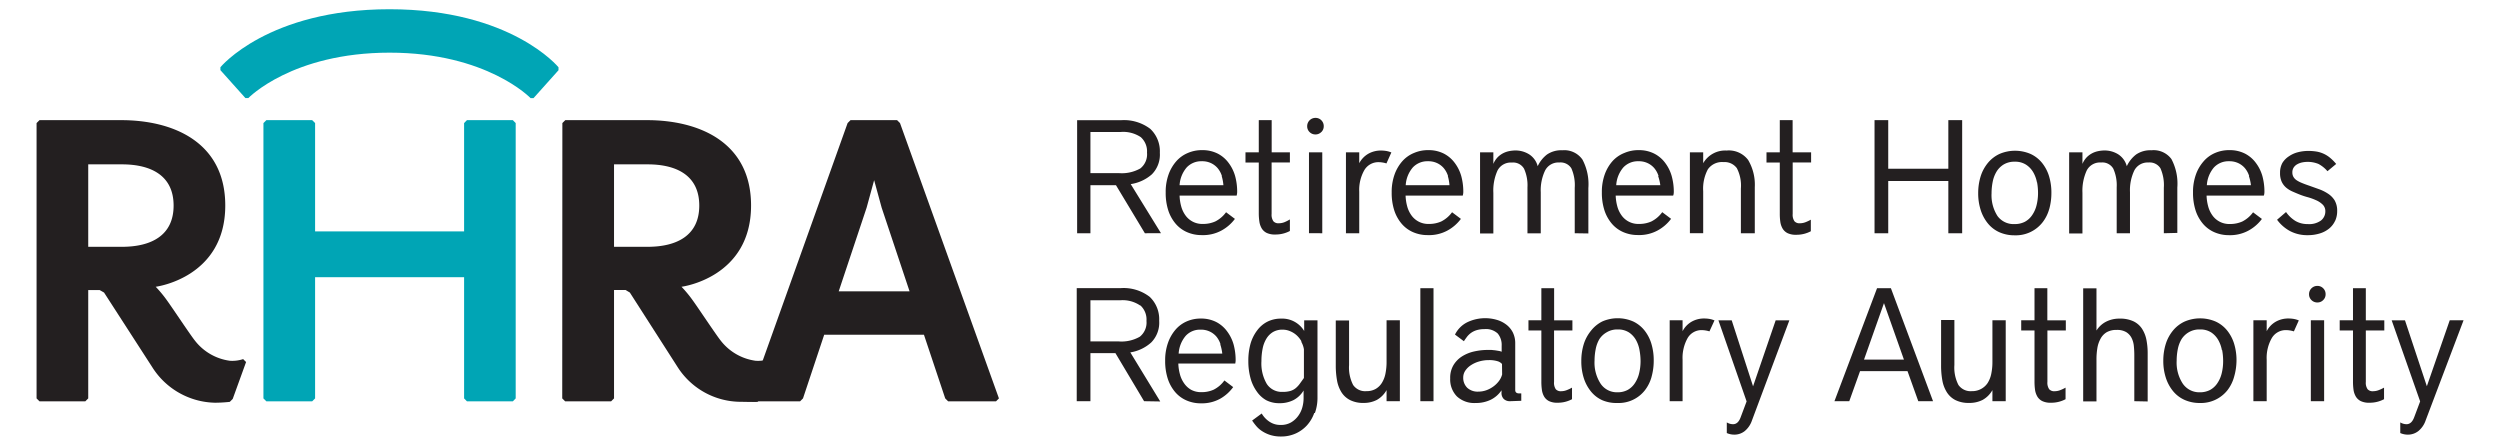
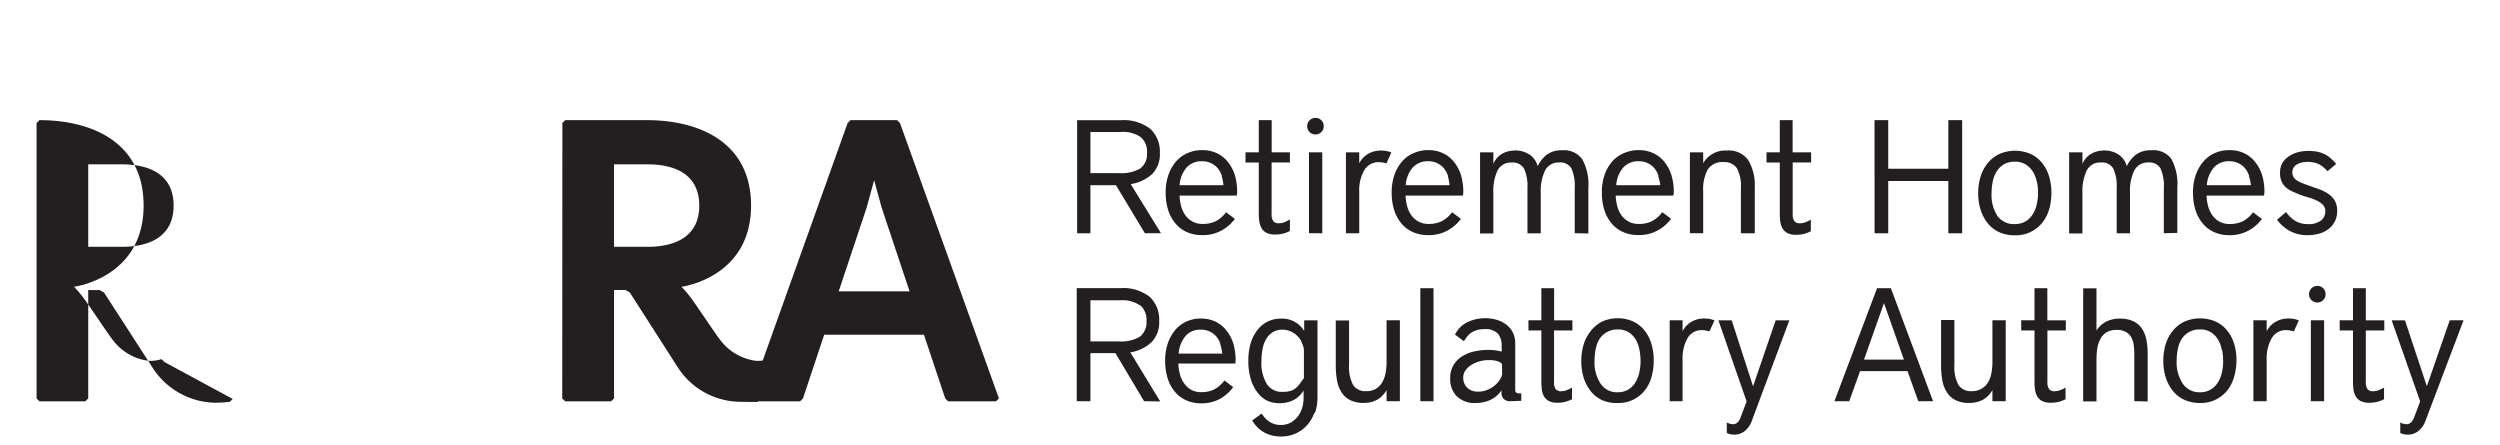
<svg xmlns="http://www.w3.org/2000/svg" id="Layer_1" data-name="Layer 1" viewBox="0 0 376 67">
  <defs>
    <style>.cls-1{fill:#231f20}.cls-2{fill:#00a5b5}</style>
  </defs>
  <title>RHRA-logos</title>
-   <path class="cls-1" d="M84.58 18.51l.44-.44H97.3c7.77 0 15.66 3.26 15.66 12.84 0 10.9-10.46 12.22-10.46 12.22a18.42 18.42 0 0 1 1.75 2.13c.94 1.31 3.48 5.15 4.17 6a8 8 0 0 0 5.23 3 5.28 5.28 0 0 0 2-.25l.44.44-1.71 5.54-.44.44c-.37.06-2.08 0-2.65 0a11.29 11.29 0 0 1-9.4-5.26L94.73 44l-.63-.38h-1.75v16.3l-.44.44H85l-.44-.44m12.84-22.8c4.38 0 7.77-1.69 7.77-6.2s-3.38-6.2-7.77-6.2h-5.05v12.4zM5.5 18.51l.44-.44h12.28c7.77 0 15.66 3.26 15.66 12.84 0 10.9-10.46 12.22-10.46 12.22a18.52 18.52 0 0 1 1.75 2.13c.94 1.31 3.48 5.15 4.17 6a8 8 0 0 0 5.23 3 5.28 5.28 0 0 0 2-.25l.44.44L35 60l-.44.44a21.84 21.84 0 0 1-2.19.13 11.43 11.43 0 0 1-9.46-5.33L15.65 44l-.65-.37h-1.73v16.29l-.44.44H5.94l-.44-.44m12.84-22.8c4.39 0 7.77-1.69 7.77-6.2s-3.38-6.2-7.77-6.2h-5.07v12.4z" />
+   <path class="cls-1" d="M84.58 18.51l.44-.44H97.3c7.77 0 15.66 3.26 15.66 12.84 0 10.9-10.46 12.22-10.46 12.22a18.42 18.42 0 0 1 1.75 2.13c.94 1.31 3.48 5.15 4.17 6a8 8 0 0 0 5.23 3 5.28 5.28 0 0 0 2-.25l.44.44-1.71 5.54-.44.44c-.37.06-2.08 0-2.65 0a11.29 11.29 0 0 1-9.4-5.26L94.73 44l-.63-.38h-1.75v16.3l-.44.44H85l-.44-.44m12.84-22.8c4.38 0 7.77-1.69 7.77-6.2s-3.38-6.2-7.77-6.2h-5.05v12.4zM5.5 18.51l.44-.44c7.77 0 15.66 3.26 15.66 12.84 0 10.9-10.46 12.22-10.46 12.22a18.52 18.52 0 0 1 1.75 2.13c.94 1.31 3.48 5.15 4.17 6a8 8 0 0 0 5.23 3 5.28 5.28 0 0 0 2-.25l.44.44L35 60l-.44.44a21.84 21.84 0 0 1-2.19.13 11.43 11.43 0 0 1-9.46-5.33L15.65 44l-.65-.37h-1.73v16.29l-.44.44H5.94l-.44-.44m12.84-22.8c4.39 0 7.77-1.69 7.77-6.2s-3.38-6.2-7.77-6.2h-5.07v12.4z" />
  <path class="cls-1" d="M127.48 18.51l.44-.44h7l.44.44 14.88 41.41-.44.44h-7.2l-.44-.44-3.2-9.58h-15l-3.19 9.58-.44.44h-7.21l-.44-.44m24.12-16.1l-4.2-12.59-1.13-4.13-1.13 4.13-4.2 12.59zm35.39-8.74l-4.35-7.23H164v7.23h-2v-17h6.6a6.53 6.53 0 0 1 4.4 1.3 4.62 4.62 0 0 1 1.44 3.6 4.21 4.21 0 0 1-1.2 3.24 6.19 6.19 0 0 1-3.18 1.47l4.55 7.38m-3-14.42a4.76 4.76 0 0 0-3.07-.8H164v6.19h4.3a5.65 5.65 0 0 0 3.21-.71 2.71 2.71 0 0 0 1-2.37 2.86 2.86 0 0 0-.9-2.3zM186 29.42h-8.59a6.91 6.91 0 0 0 .23 1.57 4.17 4.17 0 0 0 .63 1.37 3.09 3.09 0 0 0 2.65 1.32 4.47 4.47 0 0 0 1.85-.37 4.53 4.53 0 0 0 1.63-1.39l1.33 1a6.2 6.2 0 0 1-2 1.74 5.79 5.79 0 0 1-3 .7 5.43 5.43 0 0 1-2.19-.44 4.72 4.72 0 0 1-1.72-1.27 5.94 5.94 0 0 1-1.11-2 8.58 8.58 0 0 1-.39-2.71 7.73 7.73 0 0 1 .42-2.66 6.14 6.14 0 0 1 1.15-2 4.76 4.76 0 0 1 1.78-1.28 5.31 5.31 0 0 1 2.1-.42 5.08 5.08 0 0 1 2.35.51 4.71 4.71 0 0 1 1.64 1.38 6 6 0 0 1 1 2 8.85 8.85 0 0 1 .31 2.37 2 2 0 0 1-.07.53m-2.23-2.91a3.5 3.5 0 0 0-.62-1.15 3 3 0 0 0-1-.77 3.13 3.13 0 0 0-1.41-.29 3 3 0 0 0-2.26.93 4.52 4.52 0 0 0-1.07 2.67H184a6.57 6.57 0 0 0-.25-1.35zm7.48-2.02v7.74a1.7 1.7 0 0 0 .27 1.1 1 1 0 0 0 .82.3 2.36 2.36 0 0 0 .81-.15A5.8 5.8 0 0 0 194 33v1.74a4.58 4.58 0 0 1-2.2.53 2.83 2.83 0 0 1-1.31-.25 1.8 1.8 0 0 1-.74-.69 2.8 2.8 0 0 1-.34-1 8.79 8.79 0 0 1-.09-1.25v-7.64h-2v-1.53h2v-4.84h1.94v4.84H194v1.52m4.72-4.57a1.19 1.19 0 0 1-.87.36 1.21 1.21 0 0 1-.89-.36 1.18 1.18 0 0 1-.36-.87 1.24 1.24 0 0 1 1.26-1.26 1.19 1.19 0 0 1 .87.36 1.22 1.22 0 0 1 .36.9 1.19 1.19 0 0 1-.36.87m-1.86 15.21V22.91h2v12.17zm11.65-10.49a4.09 4.09 0 0 0-1.14-.19 2.44 2.44 0 0 0-2.19 1.21 6 6 0 0 0-.76 3.24v6.24h-2V22.91h2v1.64a3.53 3.53 0 0 1 1.39-1.44 3.83 3.83 0 0 1 1.87-.47 5.06 5.06 0 0 1 .77.06 3.56 3.56 0 0 1 .8.23M220 29.42h-8.6a7 7 0 0 0 .23 1.57 4.15 4.15 0 0 0 .63 1.37 3.09 3.09 0 0 0 2.65 1.32 4.46 4.46 0 0 0 1.85-.37 4.52 4.52 0 0 0 1.63-1.39l1.33 1a6.23 6.23 0 0 1-2 1.74 5.8 5.8 0 0 1-3 .7 5.43 5.43 0 0 1-2.19-.44 4.72 4.72 0 0 1-1.72-1.27 5.9 5.9 0 0 1-1.11-2 8.55 8.55 0 0 1-.39-2.71 7.76 7.76 0 0 1 .42-2.66 6.14 6.14 0 0 1 1.15-2 4.75 4.75 0 0 1 1.8-1.28 5.31 5.31 0 0 1 2.1-.42 5.09 5.09 0 0 1 2.35.51 4.7 4.7 0 0 1 1.64 1.38 6 6 0 0 1 1 2 8.89 8.89 0 0 1 .31 2.37 2 2 0 0 1-.07.53m-2.23-2.91a3.51 3.51 0 0 0-.62-1.15 3 3 0 0 0-1-.77 3.13 3.13 0 0 0-1.41-.29 3 3 0 0 0-2.26.93 4.52 4.52 0 0 0-1.07 2.67H218a6.54 6.54 0 0 0-.24-1.35zm19.06 8.62v-6.83a6.23 6.23 0 0 0-.51-2.94 1.91 1.91 0 0 0-1.81-.87 2.24 2.24 0 0 0-2.14 1.21 6.89 6.89 0 0 0-.65 3.26v6.18h-2v-6.9a6.07 6.07 0 0 0-.51-2.81 1.89 1.89 0 0 0-1.83-.93 2.24 2.24 0 0 0-2.17 1.21 7.32 7.32 0 0 0-.62 3.34v6.11h-2v-12.2h2v1.74a3.2 3.2 0 0 1 .65-1 3.29 3.29 0 0 1 .85-.62 3.45 3.45 0 0 1 .93-.31 4.93 4.93 0 0 1 .86-.09 3.87 3.87 0 0 1 2.09.58 3 3 0 0 1 1.29 1.79 4.7 4.7 0 0 1 1.41-1.77 3.81 3.81 0 0 1 2.3-.63A3.33 3.33 0 0 1 238 24a7.89 7.89 0 0 1 .89 4.29v6.82m12.73-5.69H243a7 7 0 0 0 .23 1.57 4.15 4.15 0 0 0 .63 1.37 3.08 3.08 0 0 0 2.65 1.32 4.46 4.46 0 0 0 1.85-.37 4.52 4.52 0 0 0 1.64-1.4l1.33 1a6.21 6.21 0 0 1-2 1.74 5.8 5.8 0 0 1-3 .7 5.43 5.43 0 0 1-2.19-.44 4.72 4.72 0 0 1-1.72-1.27 5.94 5.94 0 0 1-1.11-2 8.55 8.55 0 0 1-.39-2.71 7.75 7.75 0 0 1 .42-2.66 6.14 6.14 0 0 1 1.15-2 4.75 4.75 0 0 1 1.83-1.27 5.31 5.31 0 0 1 2.1-.42 5.08 5.08 0 0 1 2.35.51 4.7 4.7 0 0 1 1.65 1.38 6 6 0 0 1 1 2 8.84 8.84 0 0 1 .32 2.37 2.07 2.07 0 0 1-.07.53m-2.23-2.91a3.49 3.49 0 0 0-.62-1.15 3 3 0 0 0-1-.77 3.12 3.12 0 0 0-1.41-.29 3 3 0 0 0-2.26.93 4.52 4.52 0 0 0-1.07 2.67h6.63a6.56 6.56 0 0 0-.32-1.35zm12.39 8.62v-6.73a5.68 5.68 0 0 0-.61-3.06 2.28 2.28 0 0 0-2-.91 2.59 2.59 0 0 0-2.36 1.09 6.18 6.18 0 0 0-.7 3.29v6.31h-2V22.91h2v1.64a3.81 3.81 0 0 1 3.51-1.91 3.64 3.64 0 0 1 3.25 1.42 7.28 7.28 0 0 1 1 4.08v6.94m5.7-10.64v7.74a1.7 1.7 0 0 0 .27 1.1 1 1 0 0 0 .82.3 2.36 2.36 0 0 0 .81-.15 5.84 5.84 0 0 0 .83-.39v1.74a4.58 4.58 0 0 1-2.2.53 2.83 2.83 0 0 1-1.31-.25 1.79 1.79 0 0 1-.74-.69 2.8 2.8 0 0 1-.34-1 8.68 8.68 0 0 1-.08-1.25v-7.68h-2v-1.53h2v-4.84h1.93v4.84h2.78v1.52m20.64 10.65v-7.86h-9.04v7.86h-2.06V18.07h2.06v7.31h9.04v-7.31h2.08v17.01m13.09-3.64a5.77 5.77 0 0 1-1 2 5.09 5.09 0 0 1-4.2 1.95 5.55 5.55 0 0 1-2.29-.46 4.7 4.7 0 0 1-1.71-1.3 6.09 6.09 0 0 1-1.09-2 8.18 8.18 0 0 1-.39-2.58 8.47 8.47 0 0 1 .38-2.56 6 6 0 0 1 1.09-2 5 5 0 0 1 1.74-1.34 5.91 5.91 0 0 1 4.66 0 4.81 4.81 0 0 1 1.72 1.33 6 6 0 0 1 1.06 2 8.46 8.46 0 0 1 .36 2.54 9 9 0 0 1-.34 2.48m-1.83-4.05a4.8 4.8 0 0 0-.56-1.54 3.38 3.38 0 0 0-1.08-1.14 3 3 0 0 0-1.7-.45 3.11 3.11 0 0 0-1.67.42 3.23 3.23 0 0 0-1.08 1.09 4.69 4.69 0 0 0-.57 1.52 8.85 8.85 0 0 0-.17 1.73 5.76 5.76 0 0 0 .9 3.42 3 3 0 0 0 2.57 1.2 3.26 3.26 0 0 0 1.55-.35 3.09 3.09 0 0 0 1.09-1 4.54 4.54 0 0 0 .66-1.49 7.56 7.56 0 0 0 .22-1.88 8.93 8.93 0 0 0-.15-1.59zm19.08 7.63v-6.83a6.23 6.23 0 0 0-.51-2.94 1.91 1.91 0 0 0-1.8-.87 2.25 2.25 0 0 0-2.13 1.2 6.9 6.9 0 0 0-.65 3.26v6.18h-2v-6.9a6.06 6.06 0 0 0-.51-2.81 1.9 1.9 0 0 0-1.83-.93 2.24 2.24 0 0 0-2.17 1.21 7.33 7.33 0 0 0-.64 3.35v6.11h-2v-12.2h2v1.74a3.2 3.2 0 0 1 .65-1 3.29 3.29 0 0 1 .85-.62 3.44 3.44 0 0 1 .93-.31 4.93 4.93 0 0 1 .86-.09 3.88 3.88 0 0 1 2.09.58 3.05 3.05 0 0 1 1.29 1.79 4.7 4.7 0 0 1 1.41-1.77 3.81 3.81 0 0 1 2.3-.63 3.33 3.33 0 0 1 3 1.32 7.89 7.89 0 0 1 .89 4.29v6.82m12.99-5.61h-8.59a6.83 6.83 0 0 0 .23 1.58 4.2 4.2 0 0 0 .63 1.37 3.09 3.09 0 0 0 2.65 1.32 4.47 4.47 0 0 0 1.85-.37 4.54 4.54 0 0 0 1.63-1.39l1.33 1a6.19 6.19 0 0 1-2 1.74 5.79 5.79 0 0 1-2.95.7 5.43 5.43 0 0 1-2.19-.44 4.73 4.73 0 0 1-1.72-1.27 5.92 5.92 0 0 1-1.11-2 8.62 8.62 0 0 1-.39-2.71 7.71 7.71 0 0 1 .42-2.66 6.11 6.11 0 0 1 1.15-2 4.75 4.75 0 0 1 1.76-1.29 5.31 5.31 0 0 1 2.11-.42 5.08 5.08 0 0 1 2.35.51 4.7 4.7 0 0 1 1.64 1.38 6 6 0 0 1 1 2 8.89 8.89 0 0 1 .31 2.37 2 2 0 0 1-.07.53m-2.23-2.91a3.5 3.5 0 0 0-.62-1.15 3 3 0 0 0-1-.77 3.14 3.14 0 0 0-1.41-.29 3 3 0 0 0-2.26.93 4.53 4.53 0 0 0-1.07 2.67h6.63a6.52 6.52 0 0 0-.3-1.35zm12.94 6.73a3.31 3.31 0 0 1-.88 1.16 4.09 4.09 0 0 1-1.4.75 6 6 0 0 1-1.84.27 5.55 5.55 0 0 1-2.62-.59 5.87 5.87 0 0 1-2-1.73l1.35-1.16a4.8 4.8 0 0 0 1.41 1.34 3.53 3.53 0 0 0 1.85.47 3 3 0 0 0 2-.54 1.73 1.73 0 0 0 .65-1.39 1.36 1.36 0 0 0-.4-1 3.26 3.26 0 0 0-1-.66 8.19 8.19 0 0 0-1.24-.45 11.12 11.12 0 0 1-1.14-.37q-.56-.22-1.1-.46a4 4 0 0 1-1-.6 2.68 2.68 0 0 1-.68-.89 3.08 3.08 0 0 1-.25-1.33 3 3 0 0 1 .36-1.52 3.2 3.2 0 0 1 1-1 4.15 4.15 0 0 1 1.35-.6 6.21 6.21 0 0 1 1.54-.19 7.58 7.58 0 0 1 1.27.1 4.31 4.31 0 0 1 2 .93 6.77 6.77 0 0 1 .92.93l-1.31 1.09a4.61 4.61 0 0 0-1.35-1.09 4.28 4.28 0 0 0-2.46-.23 2.63 2.63 0 0 0-.73.27 1.53 1.53 0 0 0-.53.48 1.32 1.32 0 0 0-.21.76 1.34 1.34 0 0 0 .16.66 1.53 1.53 0 0 0 .47.5 4.16 4.16 0 0 0 .79.41c.31.13.68.27 1.1.41l1.48.53a6.26 6.26 0 0 1 1.35.67 3.28 3.28 0 0 1 1 1 3.1 3.1 0 0 1 .39 1.64 3.49 3.49 0 0 1-.31 1.47M172.07 60.34l-4.31-7.23H164v7.23h-2.06v-17h6.54a6.42 6.42 0 0 1 4.44 1.31 4.65 4.65 0 0 1 1.42 3.6 4.23 4.23 0 0 1-1.18 3.24A6.1 6.1 0 0 1 170 53l4.5 7.38m-3-14.42a4.67 4.67 0 0 0-3-.8H164v6.19h4.26a5.54 5.54 0 0 0 3.17-.71 2.72 2.72 0 0 0 1-2.37 2.87 2.87 0 0 0-.93-2.35zm14.22 8.72h-8.5a7 7 0 0 0 .23 1.57 4.19 4.19 0 0 0 .62 1.37 3.21 3.21 0 0 0 1.07 1 3.14 3.14 0 0 0 1.56.36 4.39 4.39 0 0 0 1.83-.37 4.48 4.48 0 0 0 1.62-1.39l1.32 1a6.17 6.17 0 0 1-1.94 1.74 5.69 5.69 0 0 1-2.92.7 5.33 5.33 0 0 1-2.17-.44 4.68 4.68 0 0 1-1.71-1.27 5.94 5.94 0 0 1-1.1-2 8.66 8.66 0 0 1-.39-2.71 7.82 7.82 0 0 1 .42-2.66 6.17 6.17 0 0 1 1.14-2 4.71 4.71 0 0 1 1.7-1.25 5.2 5.2 0 0 1 2.08-.42 5 5 0 0 1 2.32.51 4.68 4.68 0 0 1 1.63 1.38 6 6 0 0 1 1 2 9 9 0 0 1 .31 2.37 2 2 0 0 1-.07.53m-2.2-2.91a3.51 3.51 0 0 0-.61-1.15 3 3 0 0 0-1-.77 3.07 3.07 0 0 0-1.39-.29 2.91 2.91 0 0 0-2.24.93 4.55 4.55 0 0 0-1.06 2.67h6.56a6.62 6.62 0 0 0-.31-1.41zm14.09 10.33a5.45 5.45 0 0 1-1.12 1.88 5.14 5.14 0 0 1-1.7 1.21 5.27 5.27 0 0 1-2.15.44 5.34 5.34 0 0 1-1.62-.22 5.08 5.08 0 0 1-1.21-.56 4 4 0 0 1-.89-.76 8.89 8.89 0 0 1-.65-.86l1.44-1.06a3.79 3.79 0 0 0 1.13 1.21 2.91 2.91 0 0 0 1.71.51 3 3 0 0 0 1.61-.4 3.58 3.58 0 0 0 1.07-1 3.94 3.94 0 0 0 .6-1.28 5.18 5.18 0 0 0 .18-1.29v-1.21a3.88 3.88 0 0 1-1.53 1.45 4.61 4.61 0 0 1-2.11.46 4.23 4.23 0 0 1-2-.46 4.3 4.3 0 0 1-1.42-1.33 6.12 6.12 0 0 1-.93-2 9.56 9.56 0 0 1-.32-2.56 9.43 9.43 0 0 1 .33-2.6 6.14 6.14 0 0 1 1-2 4.39 4.39 0 0 1 1.54-1.31 4.51 4.51 0 0 1 2.06-.46 3.86 3.86 0 0 1 3.47 1.86v-1.6h2v11.58a6.79 6.79 0 0 1-.39 2.36m-2-10.75a3.79 3.79 0 0 0-.73-.93 3.36 3.36 0 0 0-1-.63 2.86 2.86 0 0 0-1.13-.23 2.78 2.78 0 0 0-1.43.35 2.91 2.91 0 0 0-1 1 4.52 4.52 0 0 0-.57 1.5 9.38 9.38 0 0 0-.18 1.89 6.06 6.06 0 0 0 .81 3.43 2.68 2.68 0 0 0 2.36 1.19 4.06 4.06 0 0 0 1.18-.14 2.28 2.28 0 0 0 .79-.41 3.65 3.65 0 0 0 .61-.65l.64-.89v-4.32a3.39 3.39 0 0 0-.42-1.16zm12.78 8.97v-1.67a3.82 3.82 0 0 1-1.45 1.47 4.25 4.25 0 0 1-2 .46 4.34 4.34 0 0 1-2-.41 3.28 3.28 0 0 1-1.33-1.19 4.94 4.94 0 0 1-.67-1.78 12.48 12.48 0 0 1-.19-2.22v-6.8h2v6.7a5.74 5.74 0 0 0 .61 3 2.2 2.2 0 0 0 2 .93 2.75 2.75 0 0 0 1.38-.33 2.68 2.68 0 0 0 .94-.91 4.11 4.11 0 0 0 .54-1.39 8.68 8.68 0 0 0 .17-1.75v-6.28h2v12.17m3.08 0v-17h1.98v17m11.51 0a1.31 1.31 0 0 1-.94-.33 1.27 1.27 0 0 1-.34-1v-.31a4.18 4.18 0 0 1-1.64 1.43 5.06 5.06 0 0 1-2.24.48 3.83 3.83 0 0 1-2.84-1 3.64 3.64 0 0 1-1-2.69 3.71 3.71 0 0 1 .49-2 4 4 0 0 1 1.29-1.32 5.75 5.75 0 0 1 1.82-.74 9.39 9.39 0 0 1 2.07-.23h.53l.58.06.54.09a2 2 0 0 1 .42.12V52a2.68 2.68 0 0 0-.59-1.84 2.6 2.6 0 0 0-2-.66 3.91 3.91 0 0 0-1.18.16 2.88 2.88 0 0 0-.84.41 3 3 0 0 0-.6.58q-.25.33-.47.67l-1.34-1a4.09 4.09 0 0 1 1.84-1.85 6.25 6.25 0 0 1 4.43-.37 4.32 4.32 0 0 1 1.43.71 3.42 3.42 0 0 1 1 1.19 3.63 3.63 0 0 1 .36 1.66v7q0 .51.6.51h.31v1.11m-2.9-5.54a1.44 1.44 0 0 0-.69-.42 4.26 4.26 0 0 0-1.29-.16 5.18 5.18 0 0 0-1.48.21 4.47 4.47 0 0 0-1.22.56 2.93 2.93 0 0 0-.84.82 1.83 1.83 0 0 0-.31 1 2.09 2.09 0 0 0 .6 1.57 2.31 2.31 0 0 0 1.68.58 3.53 3.53 0 0 0 1.2-.21 4.13 4.13 0 0 0 1.05-.56 3.93 3.93 0 0 0 .83-.81 2.85 2.85 0 0 0 .49-1zm7.83-5.04v7.74a1.71 1.71 0 0 0 .26 1.1 1 1 0 0 0 .81.3 2.31 2.31 0 0 0 .8-.15 5.74 5.74 0 0 0 .83-.39v1.74a4.5 4.5 0 0 1-2.18.53 2.78 2.78 0 0 1-1.29-.25 1.79 1.79 0 0 1-.73-.69 2.8 2.8 0 0 1-.33-1 8.79 8.79 0 0 1-.08-1.25V49.7h-1.94v-1.53h1.94v-4.83h1.92v4.84h2.75v1.52m11.9 7a5.8 5.8 0 0 1-1 2 5 5 0 0 1-4.1 1.91 5.44 5.44 0 0 1-2.29-.41 4.65 4.65 0 0 1-1.71-1.31 6.13 6.13 0 0 1-1.08-2 8.25 8.25 0 0 1-.38-2.58 8.52 8.52 0 0 1 .37-2.56 6 6 0 0 1 1.08-2 5 5 0 0 1 1.72-1.41 5.8 5.8 0 0 1 4.61 0 4.79 4.79 0 0 1 1.7 1.33 6 6 0 0 1 1.05 2 8.57 8.57 0 0 1 .36 2.54 9 9 0 0 1-.33 2.48m-1.81-4.05a4.79 4.79 0 0 0-.55-1.54A3.36 3.36 0 0 0 245 50a3 3 0 0 0-1.68-.45 3.05 3.05 0 0 0-1.66.42 3.21 3.21 0 0 0-1.11 1.03 4.75 4.75 0 0 0-.56 1.52 9 9 0 0 0-.17 1.73 5.79 5.79 0 0 0 .89 3.42 2.94 2.94 0 0 0 2.54 1.33 3.19 3.19 0 0 0 1.54-.35 3.07 3.07 0 0 0 1.08-1 4.58 4.58 0 0 0 .65-1.49 7.64 7.64 0 0 0 .22-1.88 8.92 8.92 0 0 0-.16-1.63zm10.52-2.8a4 4 0 0 0-1.12-.19 2.41 2.41 0 0 0-2.17 1.21 6.08 6.08 0 0 0-.75 3.24v6.24h-1.94V48.17h1.94v1.64a3.5 3.5 0 0 1 1.38-1.44 3.76 3.76 0 0 1 1.86-.47 5 5 0 0 1 .77.06 3.5 3.5 0 0 1 .79.23m5.64 15.03a3.54 3.54 0 0 1-1.1 1.62 2.5 2.5 0 0 1-1.56.53 2.79 2.79 0 0 1-1.13-.24v-1.6a1.84 1.84 0 0 0 .94.27q.77 0 1.15-1.06l.89-2.37-4.24-12.19h2l3.21 9.92 3.4-9.92h2.06m19.39 12.16l-1.62-4.52h-7.14l-1.62 4.52h-2.23l6.41-17h2.08l6.34 17m-7.38-14.75l-3 8.49h6zm16.31 14.75v-1.67a3.83 3.83 0 0 1-1.46 1.47 4.33 4.33 0 0 1-2.07.46 4.42 4.42 0 0 1-2-.41 3.29 3.29 0 0 1-1.32-1.19 4.93 4.93 0 0 1-.68-1.78 12.4 12.4 0 0 1-.19-2.29v-6.8h2v6.77a5.69 5.69 0 0 0 .61 3 2.23 2.23 0 0 0 2 .93 2.8 2.8 0 0 0 1.4-.33 2.72 2.72 0 0 0 1-.91 4.14 4.14 0 0 0 .54-1.39 8.62 8.62 0 0 0 .17-1.75v-6.28h2v12.17m6.27-10.64v7.74a1.7 1.7 0 0 0 .27 1.1 1 1 0 0 0 .82.3 2.36 2.36 0 0 0 .81-.15 5.78 5.78 0 0 0 .83-.39v1.74a4.57 4.57 0 0 1-2.2.53 2.83 2.83 0 0 1-1.31-.25 1.8 1.8 0 0 1-.74-.69 2.8 2.8 0 0 1-.34-1 8.68 8.68 0 0 1-.08-1.25V49.7h-2v-1.53h2v-4.83h1.93v4.84h2.78v1.52M321 60.34v-6.89a13.89 13.89 0 0 0-.07-1.42 3.41 3.41 0 0 0-.35-1.22 2.2 2.2 0 0 0-.8-.86 2.67 2.67 0 0 0-1.43-.33 2.92 2.92 0 0 0-1.51.35 2.52 2.52 0 0 0-.93 1 4.31 4.31 0 0 0-.47 1.4 10.31 10.31 0 0 0-.13 1.69v6.31h-2v-17h2v6.34a3.69 3.69 0 0 1 1.43-1.32 4.35 4.35 0 0 1 2.06-.47 4.69 4.69 0 0 1 2.06.4 3.18 3.18 0 0 1 1.29 1.11 4.7 4.7 0 0 1 .67 1.67 10.46 10.46 0 0 1 .19 2.07v7.21M336 56.7a5.78 5.78 0 0 1-1 2 5.09 5.09 0 0 1-4.14 1.91 5.56 5.56 0 0 1-2.29-.46 4.7 4.7 0 0 1-1.73-1.31 6.12 6.12 0 0 1-1.09-2 8.17 8.17 0 0 1-.39-2.58 8.46 8.46 0 0 1 .38-2.56 6 6 0 0 1 1.09-2 5 5 0 0 1 1.74-1.34 5.91 5.91 0 0 1 4.66 0 4.81 4.81 0 0 1 1.72 1.33 6 6 0 0 1 1.06 2 8.45 8.45 0 0 1 .36 2.54 9 9 0 0 1-.37 2.47m-1.83-4.05a4.77 4.77 0 0 0-.56-1.54 3.38 3.38 0 0 0-1.04-1.11 3 3 0 0 0-1.7-.45 3.11 3.11 0 0 0-1.68.42 3.22 3.22 0 0 0-1.08 1.03 4.67 4.67 0 0 0-.57 1.52 8.85 8.85 0 0 0-.17 1.73 5.76 5.76 0 0 0 .9 3.42 3 3 0 0 0 2.57 1.33 3.26 3.26 0 0 0 1.55-.35 3.09 3.09 0 0 0 1.09-1 4.54 4.54 0 0 0 .66-1.49 7.58 7.58 0 0 0 .22-1.88 8.9 8.9 0 0 0-.15-1.63zM345 49.84a4.08 4.08 0 0 0-1.14-.19 2.44 2.44 0 0 0-2.19 1.21 6 6 0 0 0-.76 3.24v6.24h-2V48.17h2v1.64a3.52 3.52 0 0 1 1.39-1.44 3.83 3.83 0 0 1 1.87-.47 5.06 5.06 0 0 1 .77.06 3.54 3.54 0 0 1 .8.23m3.67-3.06a1.18 1.18 0 0 1-.87.36 1.22 1.22 0 0 1-.9-.36 1.19 1.19 0 0 1-.36-.87 1.24 1.24 0 0 1 1.26-1.26 1.19 1.19 0 0 1 .87.36 1.21 1.21 0 0 1 .36.9 1.18 1.18 0 0 1-.36.87m-1.86 15.21V48.17h2v12.17zm8.27-10.64v7.74a1.69 1.69 0 0 0 .27 1.1 1 1 0 0 0 .82.3 2.35 2.35 0 0 0 .81-.15 5.79 5.79 0 0 0 .84-.39v1.74a4.58 4.58 0 0 1-2.2.53 2.82 2.82 0 0 1-1.31-.25 1.8 1.8 0 0 1-.74-.69 2.83 2.83 0 0 1-.34-1 8.92 8.92 0 0 1-.08-1.25V49.7h-2v-1.53h2v-4.83h1.93v4.84h2.78v1.52m6.22 13.52a3.52 3.52 0 0 1-1.11 1.62 2.54 2.54 0 0 1-1.57.53 2.83 2.83 0 0 1-1.14-.24v-1.6a1.86 1.86 0 0 0 .94.27q.77 0 1.16-1.06l.89-2.37-4.28-12.19h2l3.29 9.91 3.44-9.92h2.08" />
-   <path class="cls-2" d="M39.62 18.51l.44-.44h6.89l.44.44V34.8H69.8V18.51l.43-.44h6.9l.43.44v41.41l-.43.44h-6.9l-.43-.44V41.69H47.39v18.23l-.44.44h-6.89l-.44-.44m18.97-52c-14.66 0-21.24 6.83-21.24 6.83h-.44l-3.76-4.2v-.44s7.15-8.72 25.44-8.72S84 10.12 84 10.12v.44l-3.76 4.2h-.44s-6.55-6.84-21.21-6.84" />
</svg>